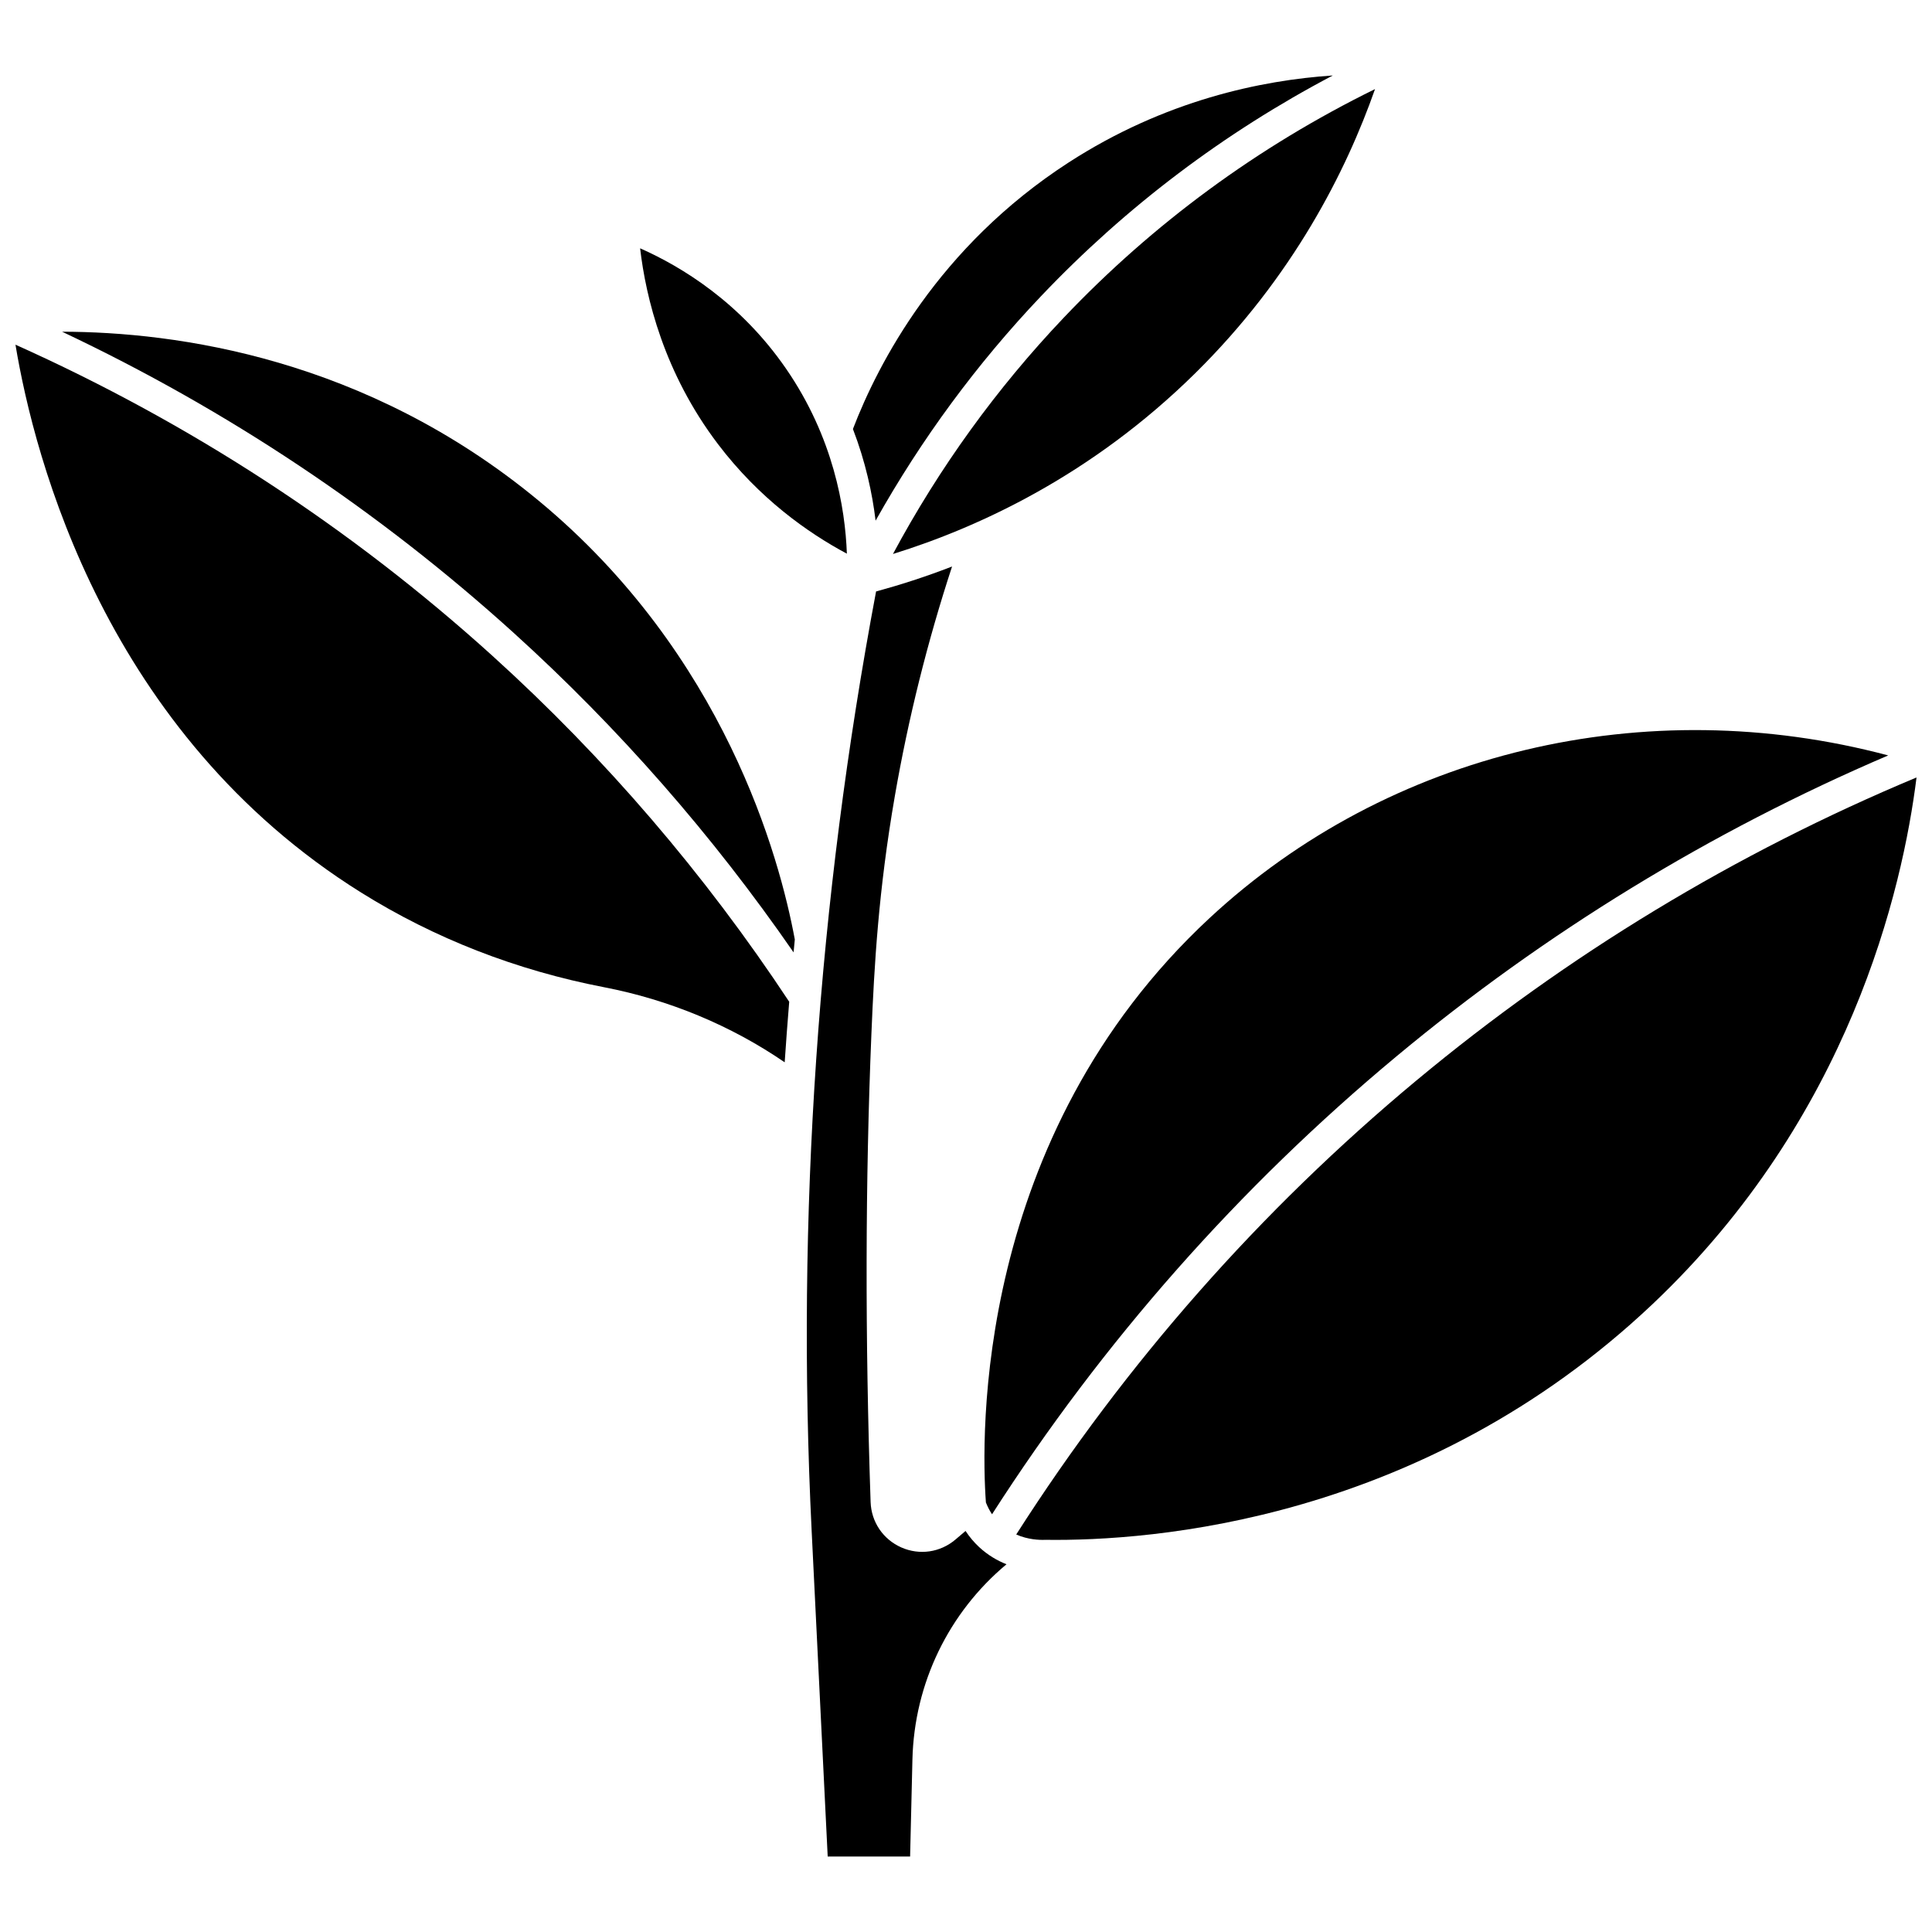
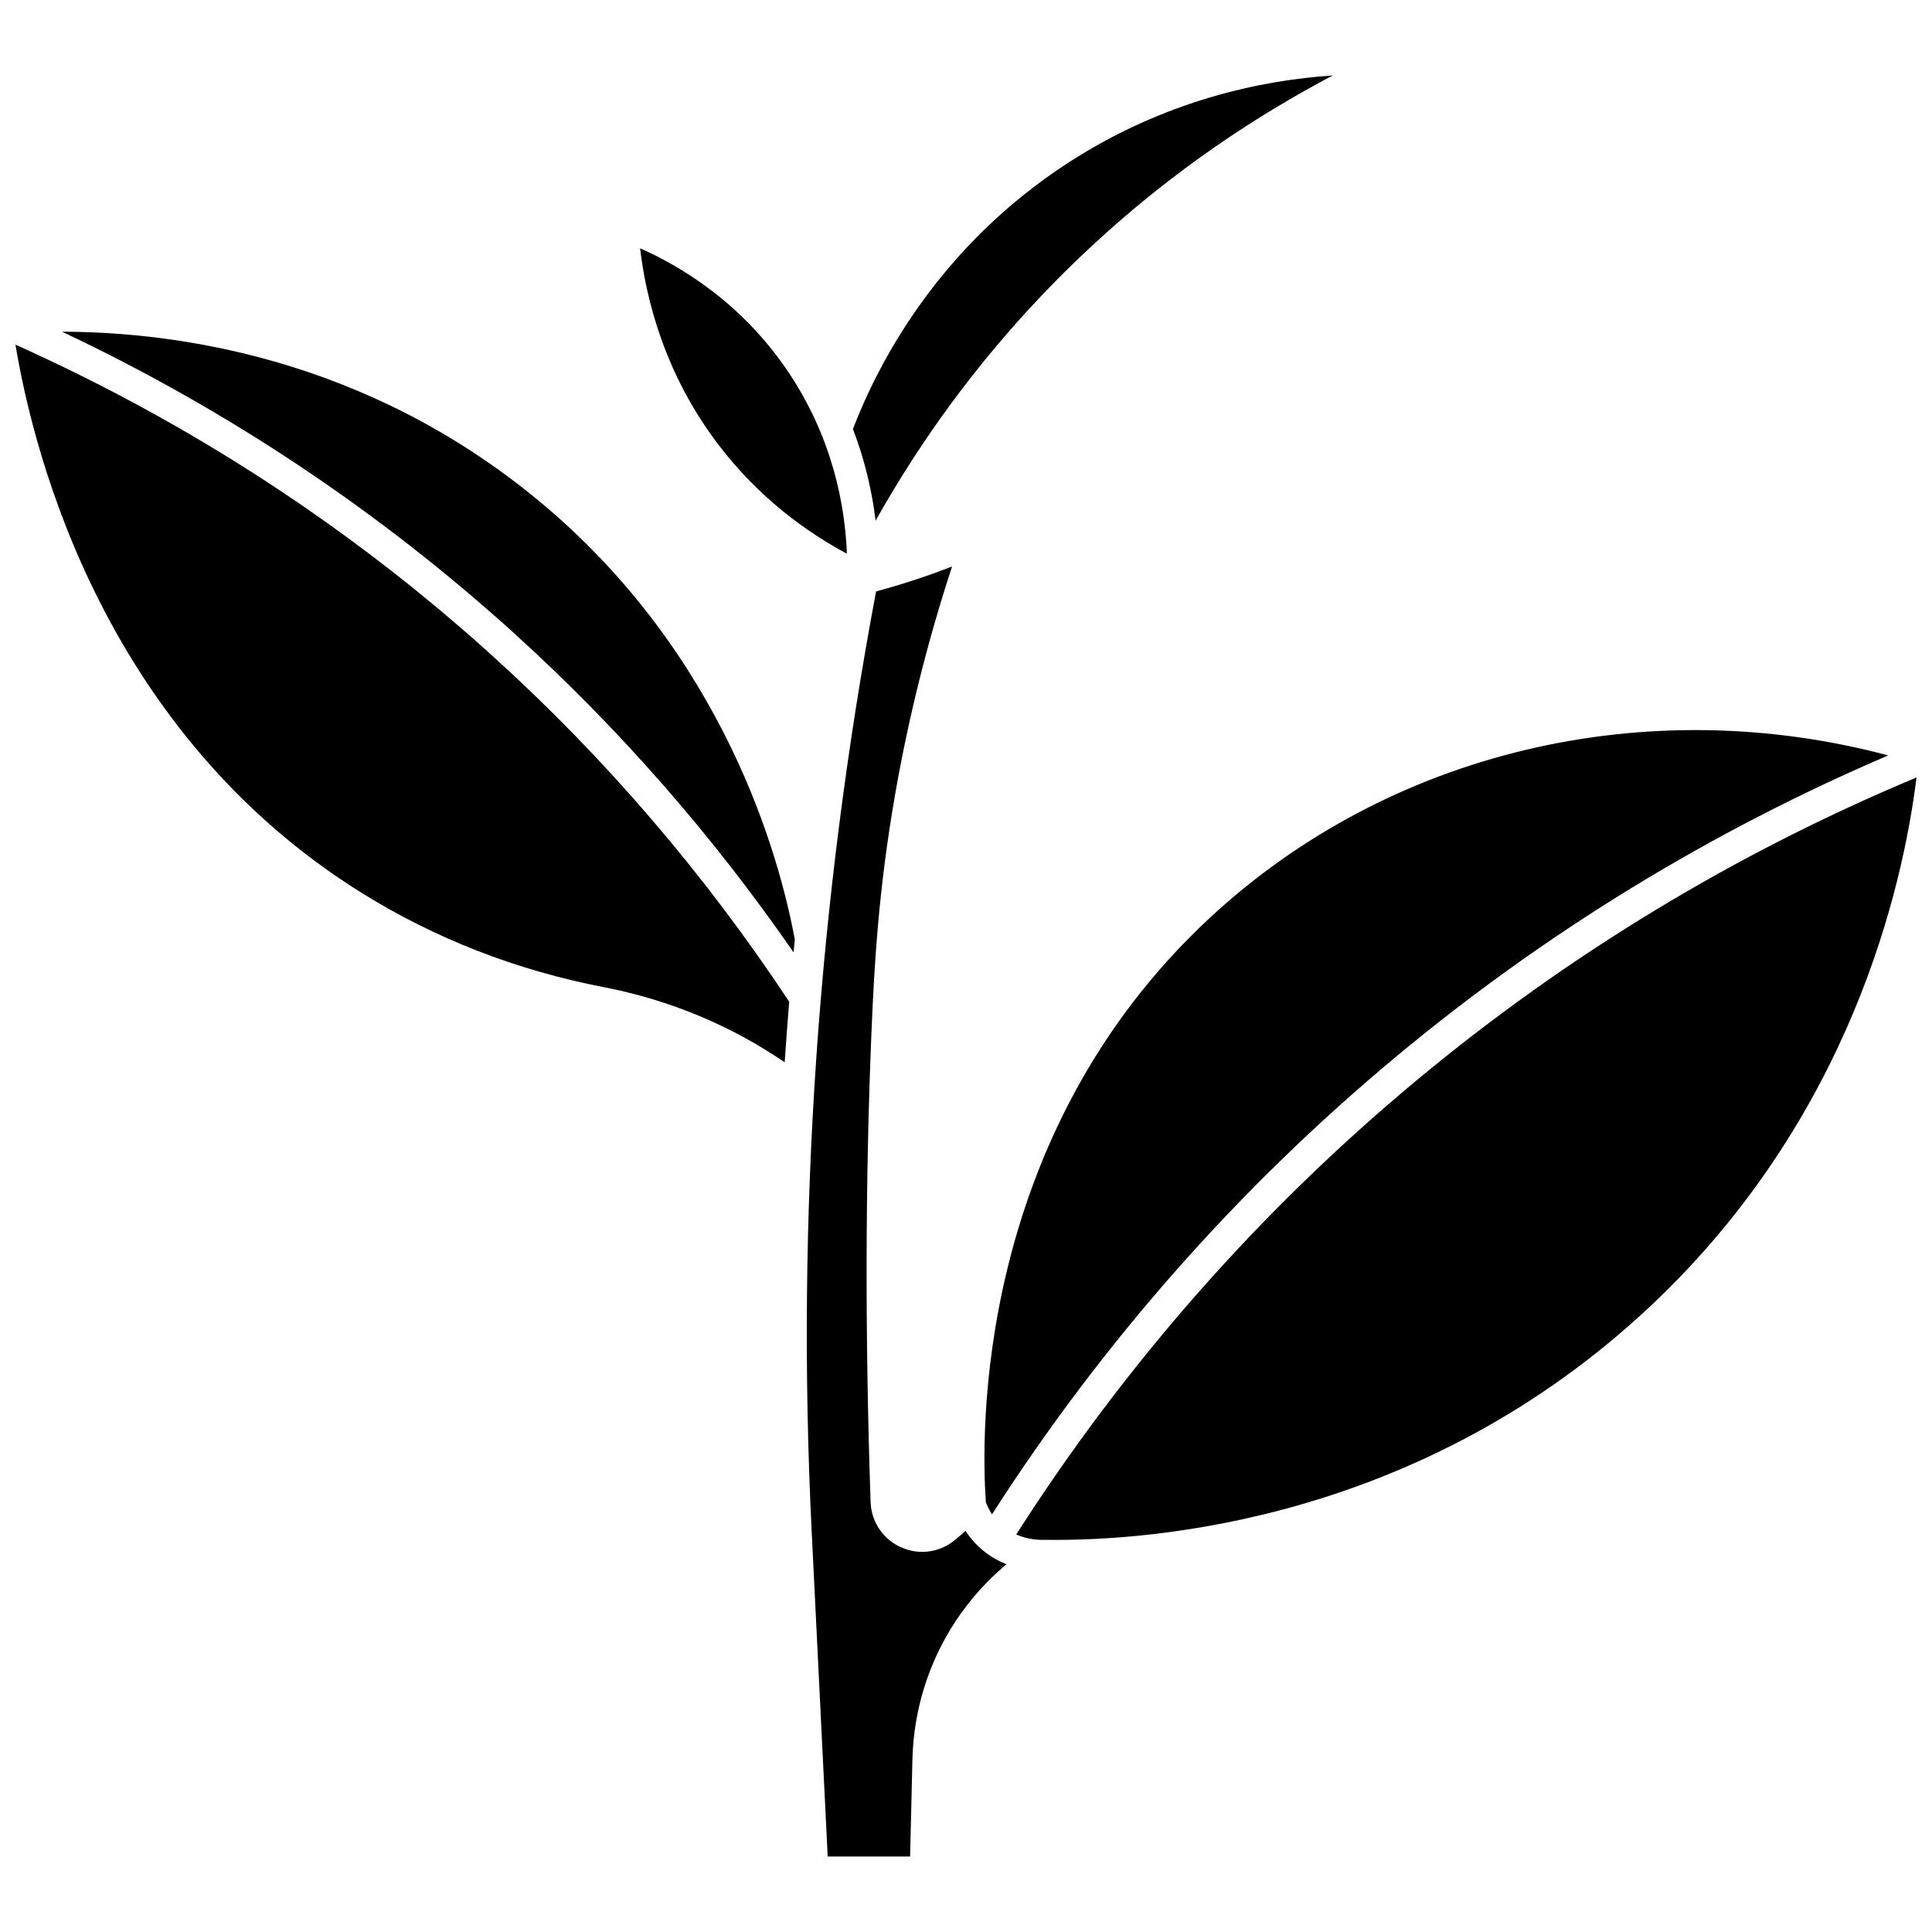
<svg xmlns="http://www.w3.org/2000/svg" width="800px" height="800px" version="1.1" viewBox="144 144 512 512">
  <defs>
    <clipPath id="b">
      <path d="m413 350h238.9v203h-238.9z" />
    </clipPath>
    <clipPath id="a">
      <path d="m148.09 235h205.91v191h-205.91z" />
    </clipPath>
  </defs>
  <g clip-path="url(#b)">
    <path d="m519.42 430.29c-41.422 34.457-77.09 74.945-106.11 120.37 3.117 1.367 6.109 1.469 7.562 1.414v0.008c0.07-0.004 0.137-0.012 0.207-0.012 28.117 0.391 100.02-4.891 160.87-62.469 52.301-49.496 66.246-109.94 69.953-139.57-47.949 20.027-92.496 46.996-132.48 80.262z" />
  </g>
-   <path d="m425.94 228.15c-17.812 18.742-33.02 39.785-45.297 62.66 22.754-7.059 52.656-20.867 80.016-47.816 26.062-25.672 40.168-53.836 47.738-75.387-31.031 15.246-58.734 35.582-82.457 60.543z" />
  <path d="m419.93 222.44c22.465-23.637 48.398-43.242 77.277-58.438-18.91 1.254-44.531 6.566-70.039 23.078-34.496 22.332-50.469 53.234-57.133 70.613 3.371 8.773 5.141 17.098 6.008 24.289 12.137-21.629 26.848-41.613 43.887-59.543z" />
  <path d="m405.28 542.18c0.434 1.105 0.973 2.152 1.621 3.117 29.371-45.777 65.406-86.605 107.21-121.38 39.422-32.793 83.203-59.57 130.28-79.723-64.312-17.117-132.3-1.074-179.86 43.121-62.52 58.109-60.496 137.78-59.254 154.87z" />
  <path d="m368.43 290.73c-0.449-12.258-3.586-30.816-16.098-48.992-12.133-17.625-27.758-27.098-38.695-31.934 1.527 13.113 6.324 33.039 20.637 51.895 10.938 14.41 23.797 23.496 34.156 29.031z" />
  <path d="m399.88 549.72-2.68 2.277c-4.019 3.418-9.512 4.219-14.34 2.09-4.84-2.137-7.961-6.754-8.141-12.047-1.477-43.414-1.406-85.172 0.215-124.12 0.754-18.074 1.852-37.828 6.215-63.004 3.562-20.543 8.652-40.949 15.156-60.781-7.219 2.789-14.004 4.945-20.137 6.609-15.426 81.895-21.176 165.6-17.078 248.84l4.258 86.41h21.84l0.613-25.668c0.484-20.273 9.648-39.02 24.93-51.777-2.418-0.961-4.934-2.402-7.269-4.574-1.352-1.258-2.555-2.691-3.582-4.254z" />
  <g clip-path="url(#a)">
    <path d="m274.49 317.79c-37.512-33.949-80.008-61.652-126.39-82.445 5.082 30.496 24.023 102.99 91.621 145.2 19.469 12.156 41.121 20.594 64.355 25.078 17.277 3.332 33.684 10.168 47.875 19.898 0.359-5.352 0.758-10.699 1.199-16.043-22.32-33.789-48.773-64.633-78.656-91.684z" />
  </g>
  <path d="m286.71 276.66c-45.715-37.824-96-44.707-126.26-44.754 43.703 20.641 83.875 47.398 119.6 79.738 27.871 25.227 52.797 53.699 74.254 84.746 0.109-1.141 0.215-2.281 0.328-3.422-4.027-21.758-18.605-75.504-67.922-116.31z" />
</svg>